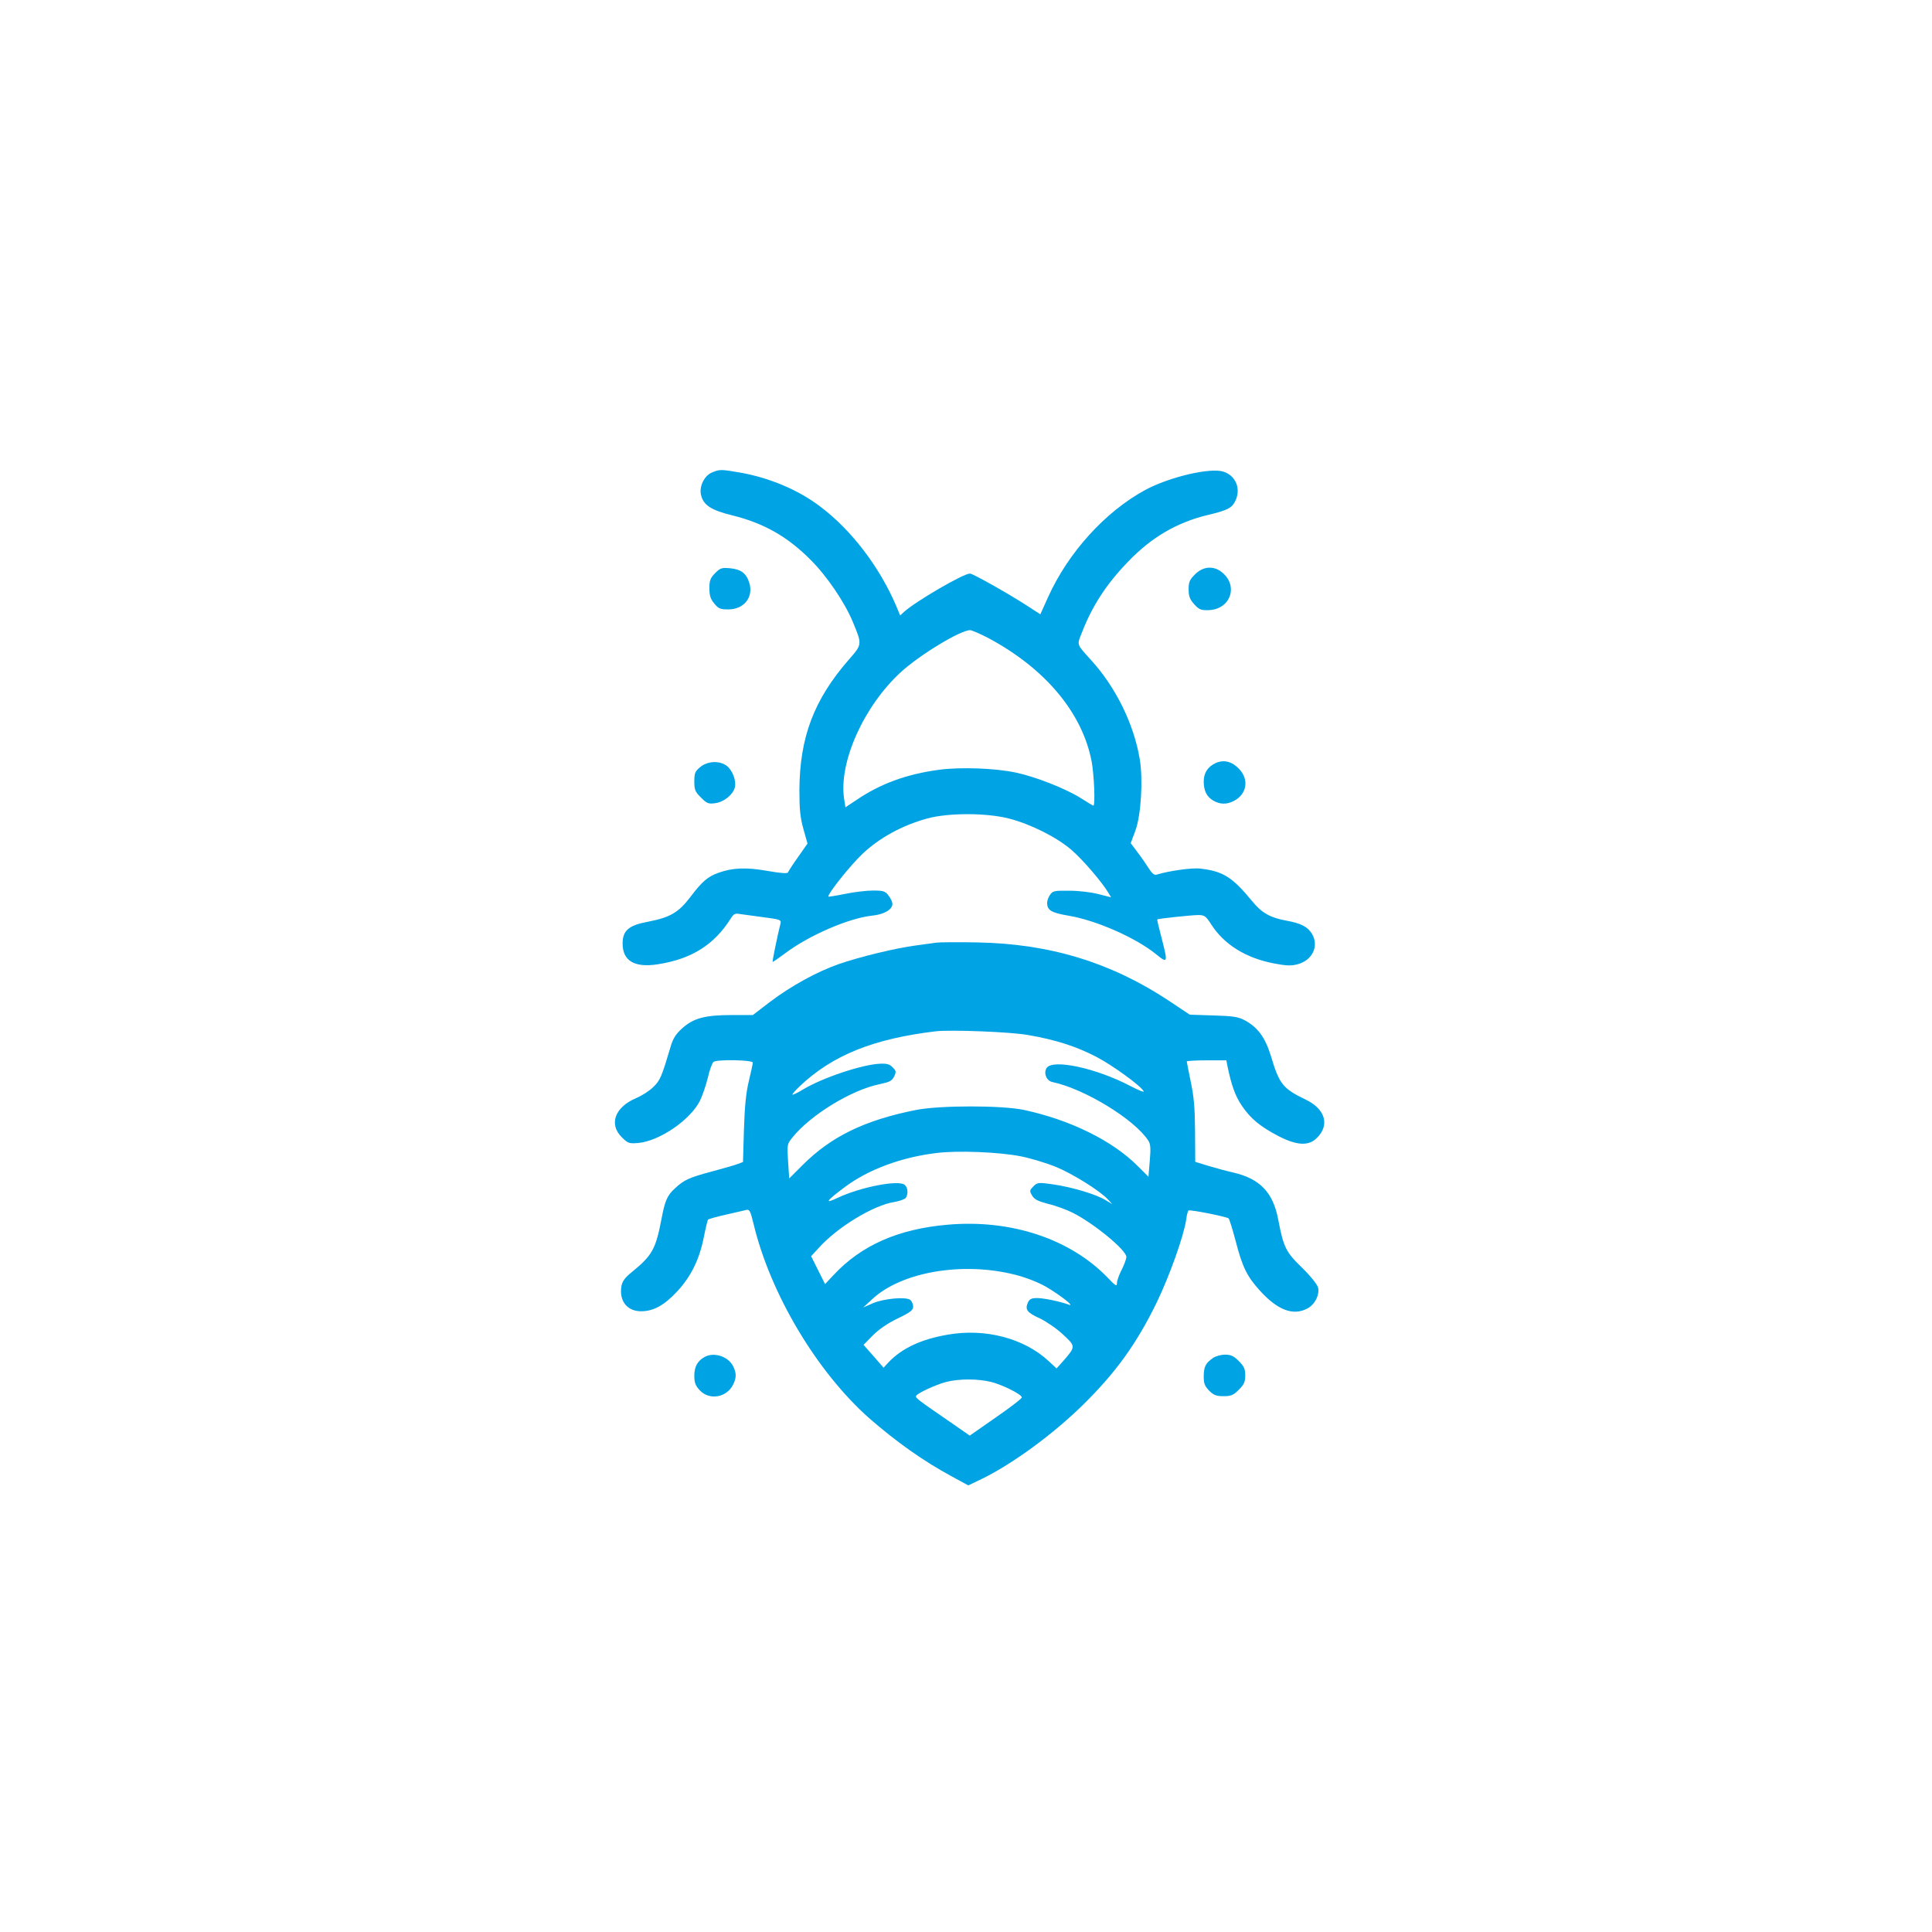
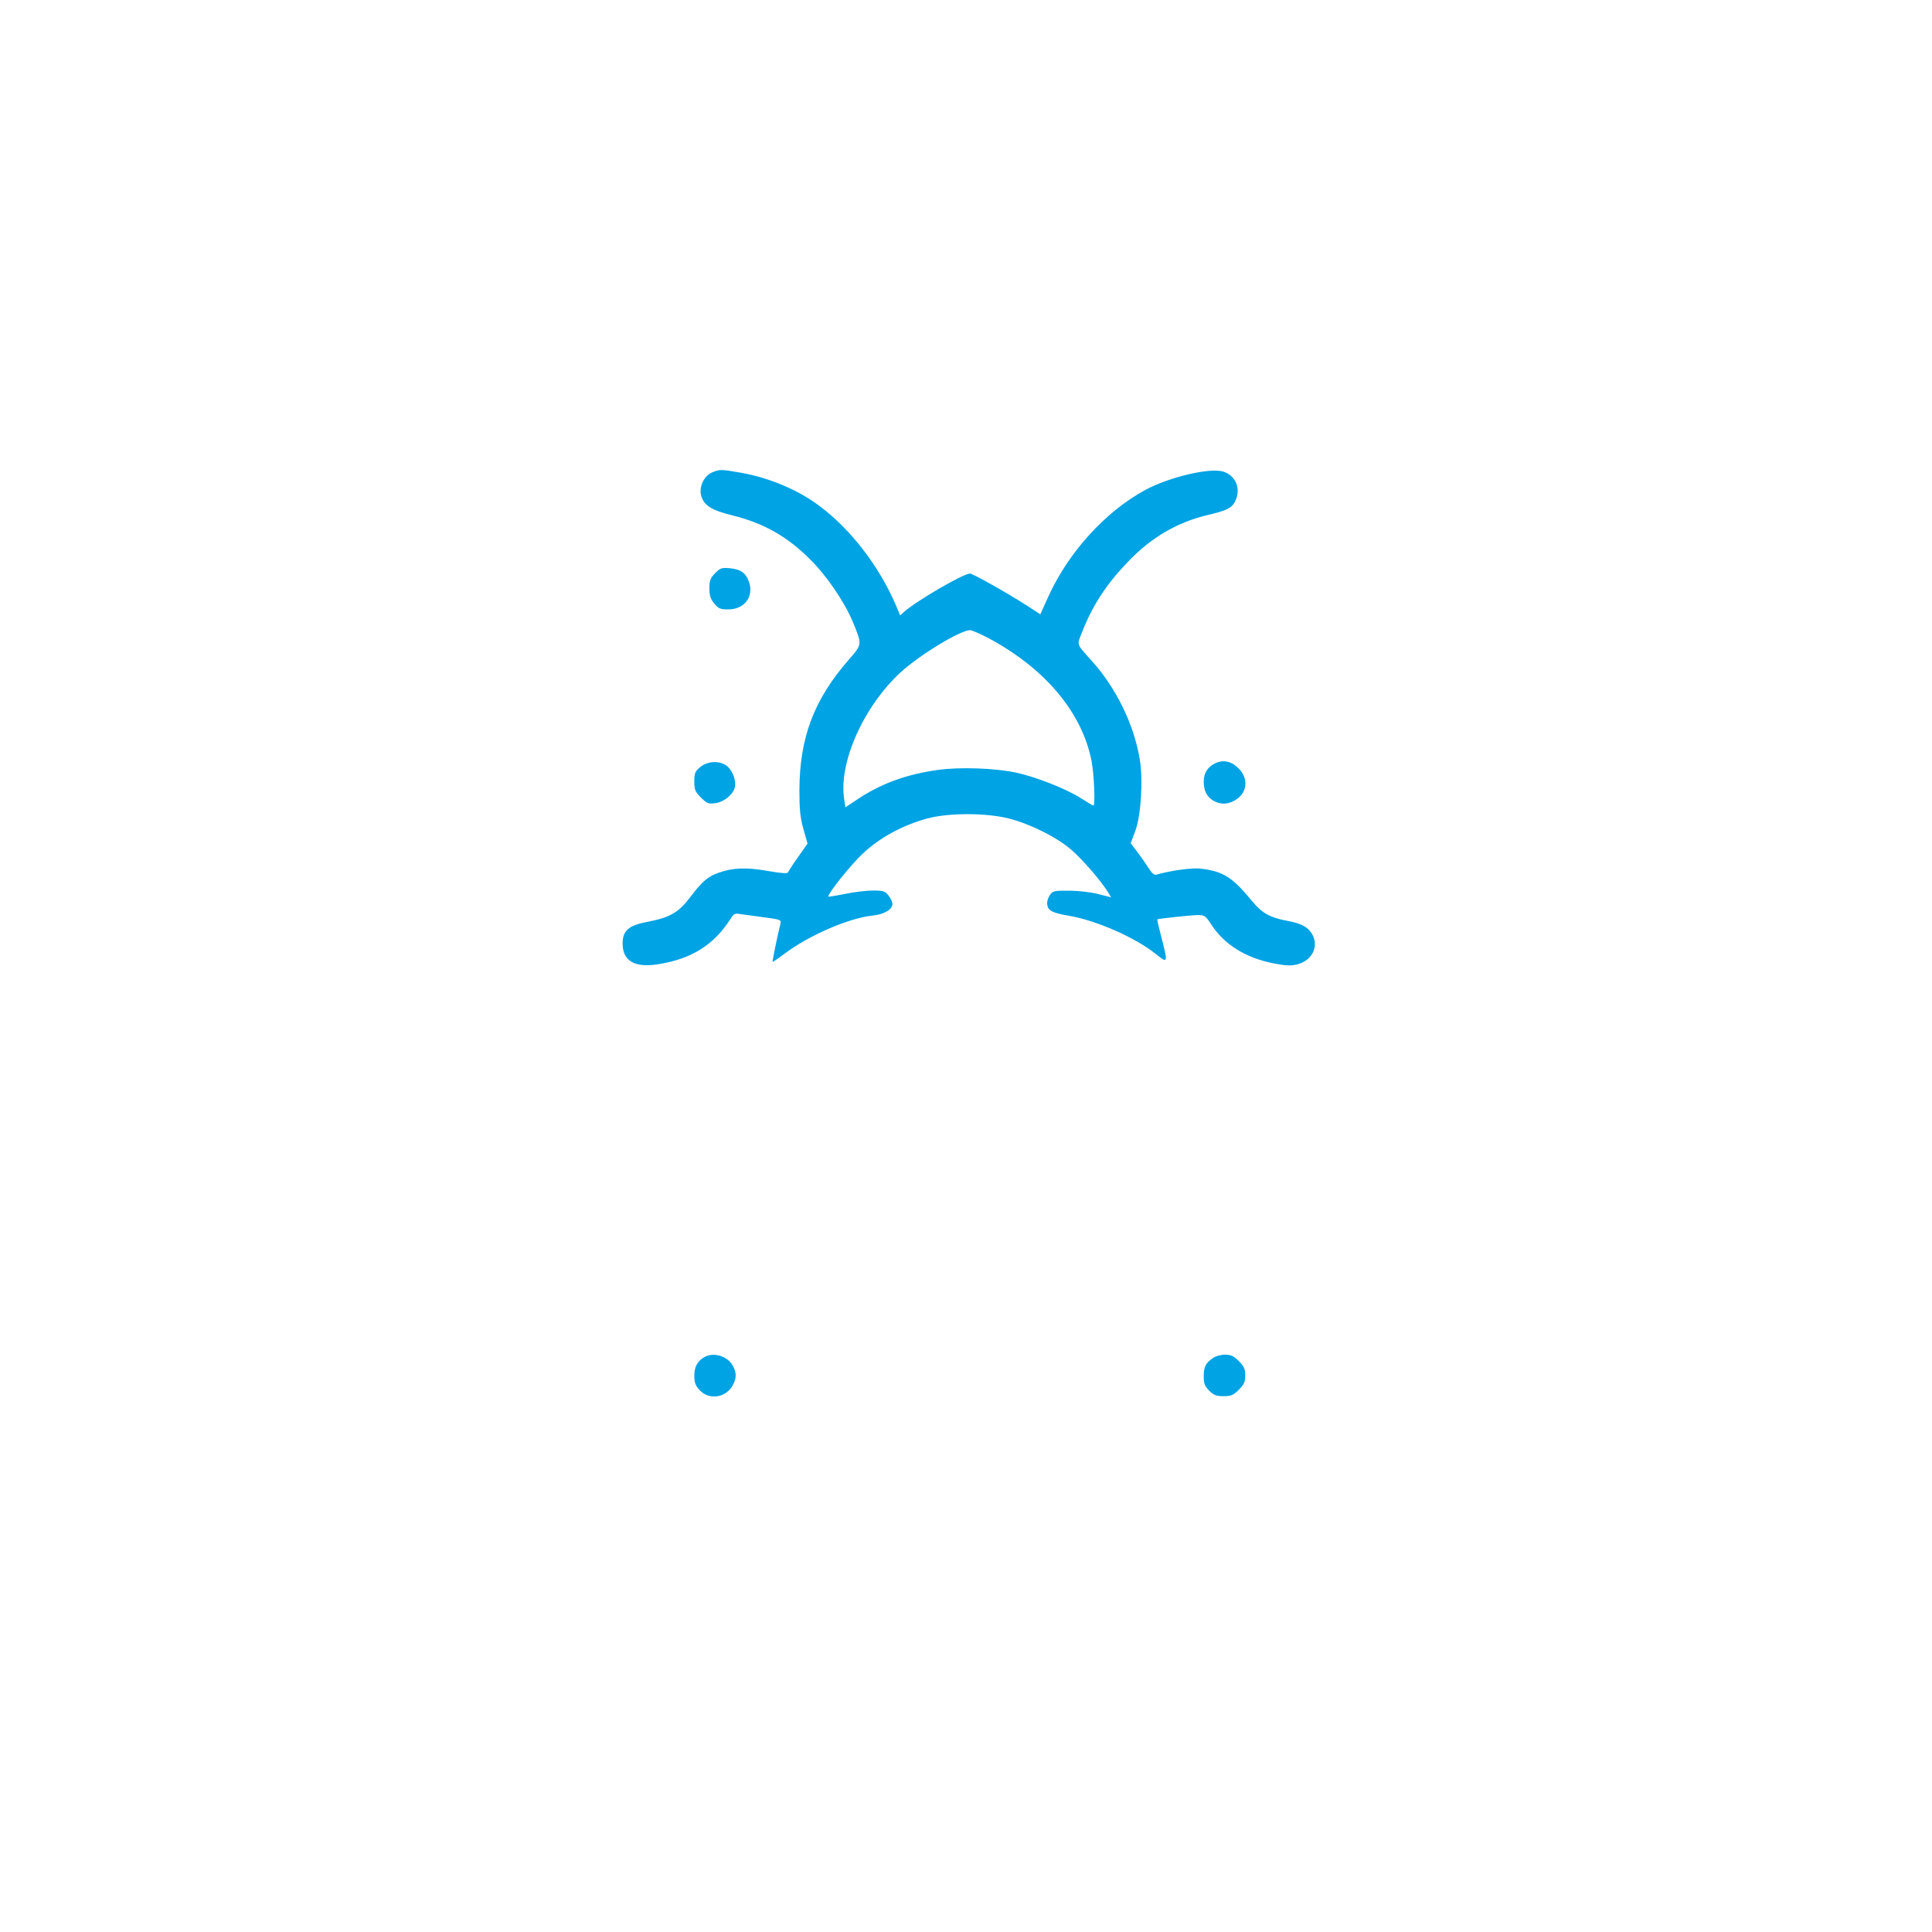
<svg xmlns="http://www.w3.org/2000/svg" version="1.0" width="1024pt" height="1024pt" viewBox="0 0 1024 1024" preserveAspectRatio="xMidYMid meet">
  <g transform="translate(0,1024) scale(0.1,-0.1)" fill="#00a3e4" stroke="none">
    <path d="M3772 7735 c-39 -17 -66 -72 -57 -116 12 -56 53 -83 168 -111 165 -41 291 -112 413 -235 85 -84 181 -225 224 -329 50 -120 50 -119 -20 -199 -186 -213 -262 -413 -263 -695 0 -98 4 -142 21 -203 l22 -78 -49 -70 c-28 -39 -51 -75 -54 -82 -2 -8 -34 -6 -109 7 -113 20 -185 17 -260 -10 -56 -20 -86 -45 -148 -127 -64 -84 -107 -109 -224 -132 -104 -19 -136 -47 -136 -116 0 -92 63 -129 186 -110 180 28 299 103 388 244 14 23 23 27 44 23 15 -2 71 -10 125 -17 92 -12 98 -14 94 -33 -17 -67 -44 -201 -42 -204 1 -2 31 19 66 45 126 95 338 187 462 200 62 6 107 32 107 62 0 10 -9 30 -21 45 -18 23 -27 26 -82 26 -34 0 -101 -8 -149 -18 -49 -10 -88 -16 -88 -14 0 19 119 168 182 227 91 86 212 151 343 187 116 31 316 30 435 -1 112 -29 250 -98 327 -164 59 -50 163 -171 197 -228 l15 -25 -67 17 c-37 10 -105 18 -154 18 -79 1 -88 -1 -102 -21 -9 -12 -16 -32 -16 -43 0 -40 22 -53 117 -69 146 -25 354 -117 461 -204 62 -50 63 -47 28 89 -14 52 -24 95 -22 96 4 4 181 23 217 23 33 0 40 -5 69 -50 68 -106 182 -177 330 -206 68 -13 93 -14 127 -5 79 21 115 96 77 161 -23 38 -58 56 -134 70 -87 16 -131 40 -182 102 -106 129 -155 160 -274 174 -44 6 -165 -11 -235 -32 -12 -3 -24 8 -40 33 -13 21 -40 60 -60 86 l-36 48 25 67 c30 82 41 269 23 378 -31 186 -127 381 -256 523 -81 90 -78 80 -50 150 55 141 128 254 245 375 123 128 258 207 420 246 105 25 128 37 146 72 33 64 6 136 -61 158 -70 23 -287 -28 -415 -97 -212 -115 -408 -331 -515 -568 l-41 -91 -74 48 c-101 65 -284 168 -299 168 -35 0 -287 -147 -348 -202 l-22 -20 -22 53 c-89 207 -238 402 -404 526 -115 87 -268 151 -421 178 -104 18 -110 18 -152 0z m1465 -876 c303 -162 499 -396 549 -655 13 -70 20 -234 9 -234 -2 0 -33 18 -67 40 -79 50 -239 113 -343 135 -111 24 -296 30 -408 15 -172 -23 -311 -74 -439 -161 l-57 -38 -7 45 c-29 193 103 489 299 670 100 92 317 224 369 224 9 0 52 -19 95 -41z" />
    <path d="M3790 7202 c-25 -26 -30 -38 -30 -80 0 -40 6 -57 26 -81 22 -27 32 -31 74 -31 83 0 134 64 112 139 -16 52 -43 73 -101 79 -46 4 -53 2 -81 -26z" />
-     <path d="M6334 7196 c-29 -29 -34 -41 -34 -80 0 -36 6 -52 29 -78 25 -28 36 -33 74 -32 119 2 164 130 72 202 -44 35 -99 30 -141 -12z" />
    <path d="M6444 6196 c-42 -19 -64 -52 -64 -98 0 -49 16 -81 50 -101 35 -21 72 -22 110 -2 69 36 81 113 28 169 -38 40 -80 51 -124 32z" />
    <path d="M3711 6174 c-27 -22 -31 -32 -31 -76 0 -44 4 -54 35 -85 32 -32 40 -35 76 -30 46 6 94 45 104 84 8 35 -12 89 -42 113 -38 30 -103 27 -142 -6z" />
-     <path d="M4965 5244 c-16 -2 -66 -9 -110 -15 -108 -14 -300 -61 -410 -99 -116 -41 -251 -115 -365 -201 l-90 -69 -113 0 c-142 0 -203 -17 -263 -72 -33 -30 -48 -54 -60 -97 -47 -158 -55 -178 -92 -213 -20 -20 -61 -46 -90 -58 -113 -48 -146 -138 -77 -207 33 -33 39 -35 88 -31 112 10 276 122 327 224 13 27 32 82 42 123 9 41 23 78 30 83 22 14 208 10 208 -4 0 -7 -10 -51 -21 -98 -15 -61 -22 -134 -26 -257 l-5 -172 -27 -10 c-14 -6 -78 -24 -141 -41 -119 -32 -145 -44 -193 -89 -41 -37 -53 -66 -71 -162 -31 -161 -49 -193 -158 -282 -34 -27 -49 -47 -54 -72 -14 -79 29 -135 104 -135 65 0 122 31 191 105 73 79 117 167 141 286 10 50 20 92 23 95 3 3 45 15 94 26 48 11 97 22 108 25 18 4 22 -5 39 -74 89 -371 335 -783 612 -1029 143 -125 288 -228 438 -309 l88 -48 77 37 c162 80 373 235 530 389 174 171 284 323 391 542 68 140 145 356 157 441 3 24 9 46 12 48 9 6 204 -33 213 -42 4 -4 21 -58 37 -119 36 -139 60 -188 129 -264 94 -103 175 -134 250 -95 41 21 67 73 58 112 -5 17 -40 61 -85 105 -86 83 -98 108 -126 254 -27 144 -96 217 -237 250 -40 9 -102 26 -138 37 l-65 20 -1 162 c-1 123 -6 185 -23 263 -11 55 -21 104 -21 107 0 3 47 6 105 6 l105 0 5 -27 c21 -103 42 -162 76 -212 46 -69 98 -112 196 -163 97 -50 160 -53 203 -9 69 68 44 153 -58 202 -122 59 -141 81 -186 232 -30 98 -70 153 -140 190 -34 18 -63 22 -166 25 l-124 4 -111 74 c-307 203 -631 302 -1015 309 -102 2 -198 1 -215 -1z m485 -490 c146 -25 256 -61 360 -115 88 -46 235 -153 252 -183 4 -7 -27 5 -69 27 -182 96 -415 146 -446 96 -17 -27 0 -68 31 -74 170 -36 434 -197 508 -310 12 -19 14 -40 8 -108 l-7 -84 -57 57 c-135 135 -357 244 -602 297 -117 25 -445 25 -573 0 -271 -54 -449 -140 -601 -292 l-71 -71 -6 90 c-6 89 -5 92 22 126 96 120 314 254 465 284 51 11 63 17 75 40 12 26 11 30 -8 49 -16 17 -32 21 -68 19 -93 -4 -303 -74 -406 -136 -31 -19 -57 -31 -57 -27 0 4 17 23 38 43 174 165 389 252 722 292 78 9 399 -3 490 -20z m-38 -643 c54 -11 136 -36 183 -55 88 -36 233 -126 276 -172 l24 -26 -35 21 c-50 31 -175 68 -274 83 -84 12 -87 11 -109 -10 -20 -21 -21 -24 -7 -48 12 -21 30 -30 86 -45 39 -9 98 -31 130 -47 113 -57 284 -198 284 -234 0 -10 -11 -41 -25 -68 -14 -27 -25 -59 -25 -71 0 -19 -7 -15 -48 28 -198 206 -512 311 -847 282 -262 -22 -460 -109 -607 -267 l-45 -48 -37 74 -37 74 38 41 c98 111 292 229 402 246 29 5 57 15 62 22 14 22 11 55 -6 69 -33 28 -235 -12 -356 -69 -73 -35 -60 -16 41 59 124 92 299 157 485 179 113 14 332 5 447 -18z m-33 -627 c59 -15 121 -39 165 -64 74 -43 157 -108 121 -95 -46 17 -133 35 -168 35 -30 0 -40 -5 -49 -24 -16 -37 -5 -53 64 -84 35 -17 89 -54 122 -85 68 -63 68 -64 1 -141 l-35 -39 -43 40 c-130 120 -335 174 -534 139 -140 -24 -243 -72 -314 -147 l-26 -28 -53 61 -53 60 49 50 c32 32 78 64 132 90 67 32 82 44 82 63 0 12 -7 28 -15 35 -22 18 -140 8 -200 -18 l-50 -22 49 45 c155 144 478 199 755 129z m-124 -569 c61 -16 157 -64 161 -81 2 -5 -60 -53 -137 -106 l-139 -97 -117 81 c-164 113 -173 120 -167 130 9 15 102 58 157 73 70 18 170 18 242 0z" />
    <path d="M3735 3048 c-37 -20 -55 -51 -55 -99 0 -38 6 -53 29 -78 51 -54 141 -39 176 29 19 37 19 63 0 100 -26 51 -101 75 -150 48z" />
    <path d="M6430 3043 c-40 -28 -49 -45 -50 -96 0 -41 5 -53 29 -78 24 -24 38 -29 76 -29 40 0 52 5 81 34 28 28 34 42 34 76 0 34 -6 48 -34 76 -27 27 -42 34 -73 34 -21 0 -50 -8 -63 -17z" />
  </g>
</svg>